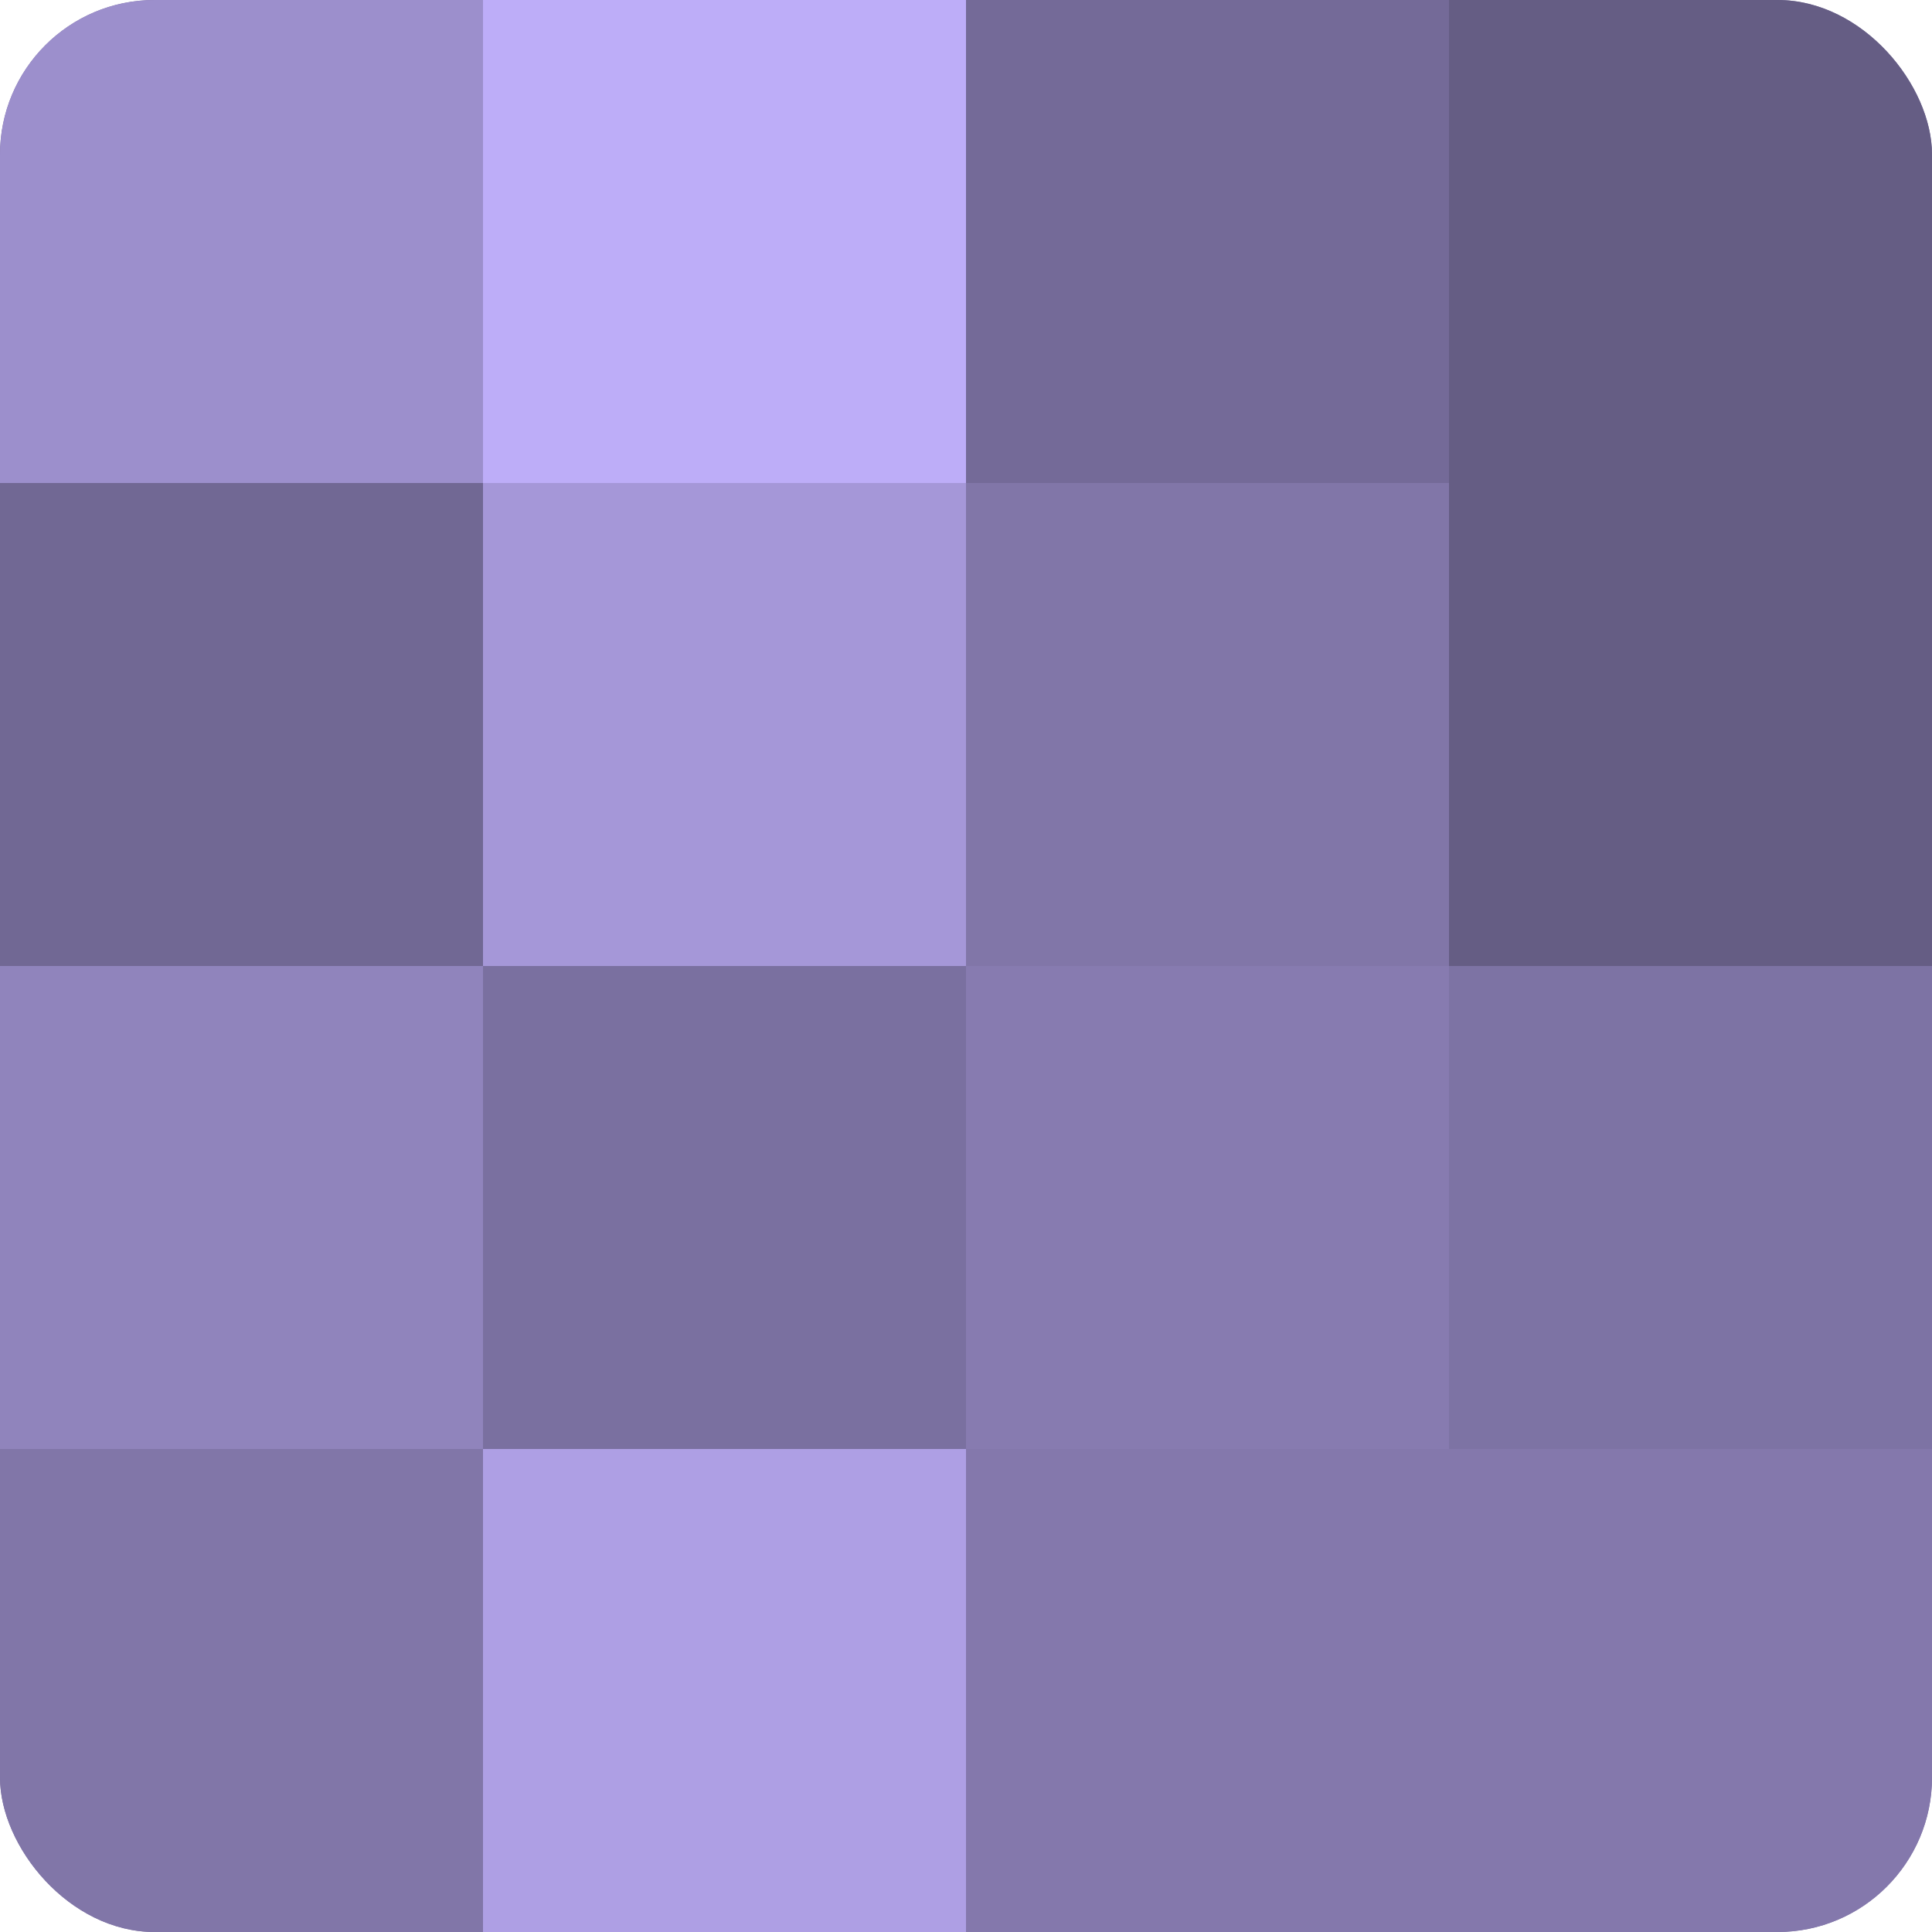
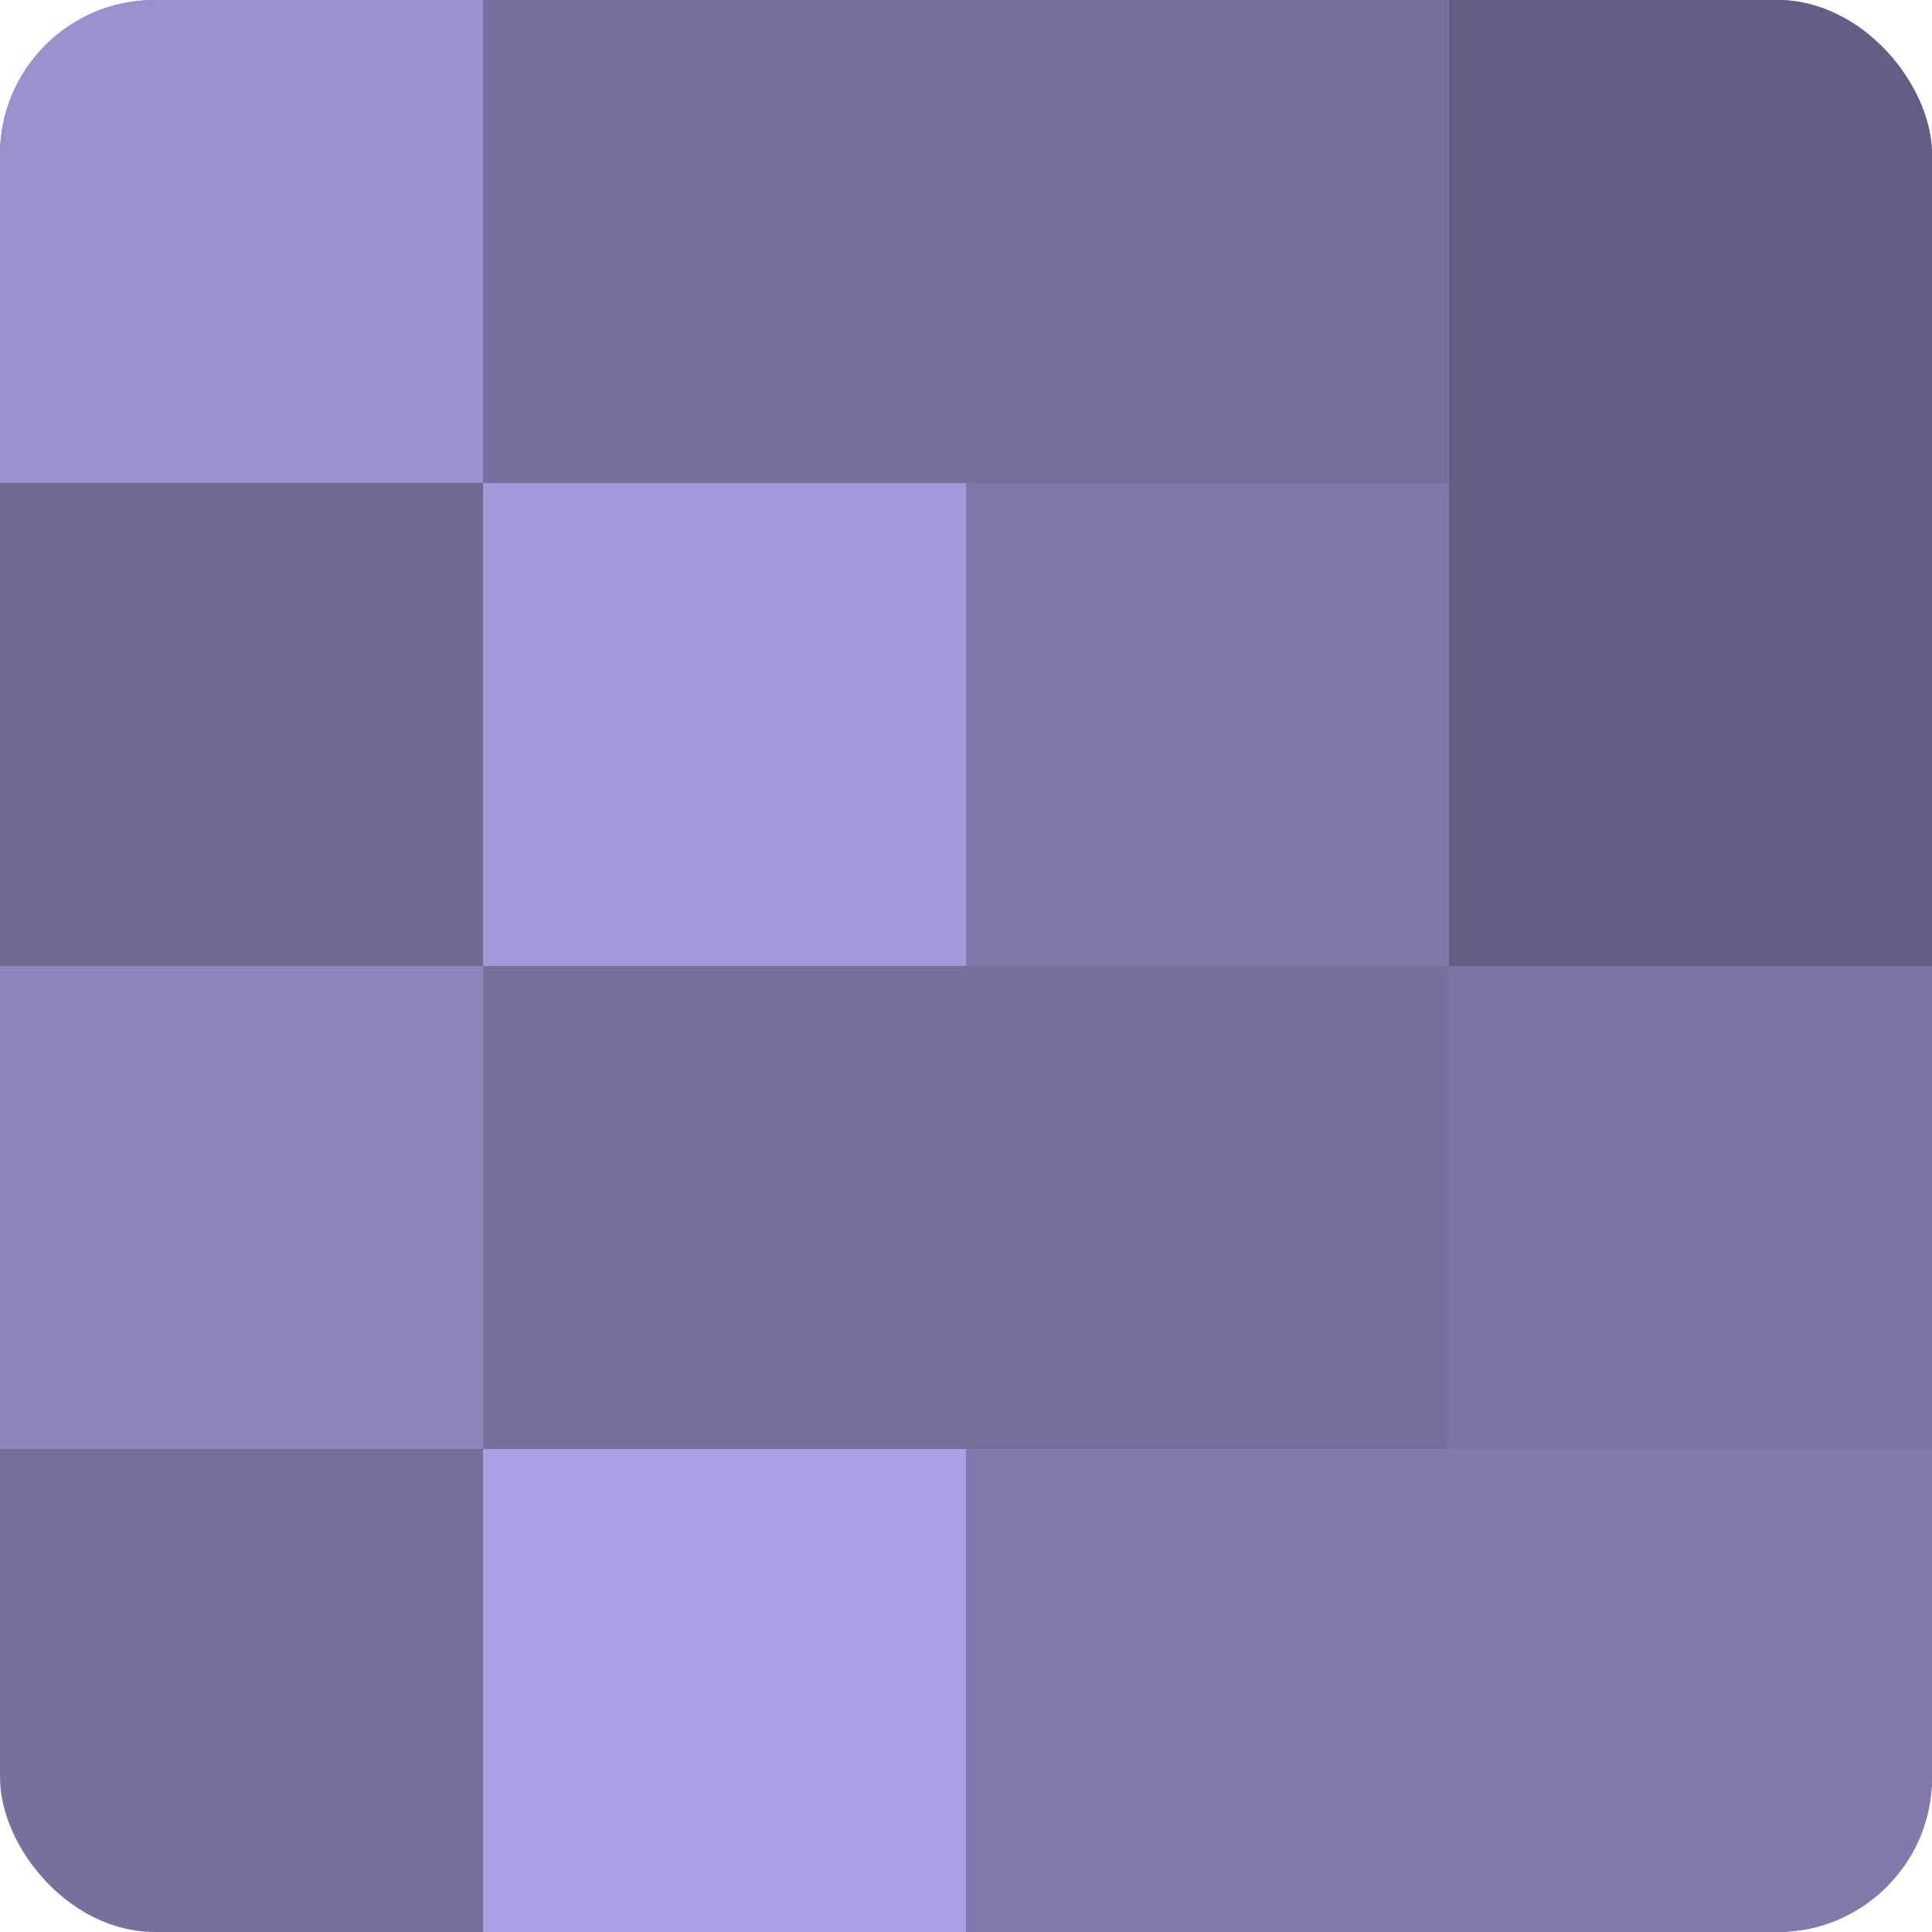
<svg xmlns="http://www.w3.org/2000/svg" width="60" height="60" viewBox="0 0 100 100" preserveAspectRatio="xMidYMid meet">
  <defs>
    <clipPath id="c" width="100" height="100">
      <rect width="100" height="100" rx="8" ry="8" />
    </clipPath>
  </defs>
  <g clip-path="url(#c)">
    <rect width="100" height="100" fill="#7a70a0" />
    <rect width="25" height="25" fill="#9c8fcc" />
    <rect y="25" width="25" height="25" fill="#716894" />
    <rect y="50" width="25" height="25" fill="#9084bc" />
-     <rect y="75" width="25" height="25" fill="#8176a8" />
-     <rect x="25" width="25" height="25" fill="#bdadf8" />
    <rect x="25" y="25" width="25" height="25" fill="#a597d8" />
    <rect x="25" y="50" width="25" height="25" fill="#7a70a0" />
    <rect x="25" y="75" width="25" height="25" fill="#ae9fe4" />
-     <rect x="50" width="25" height="25" fill="#746a98" />
    <rect x="50" y="25" width="25" height="25" fill="#8176a8" />
-     <rect x="50" y="50" width="25" height="25" fill="#877bb0" />
    <rect x="50" y="75" width="25" height="25" fill="#8478ac" />
    <rect x="75" width="25" height="25" fill="#655d84" />
    <rect x="75" y="25" width="25" height="25" fill="#655d84" />
    <rect x="75" y="50" width="25" height="25" fill="#7d73a4" />
    <rect x="75" y="75" width="25" height="25" fill="#8478ac" />
  </g>
</svg>